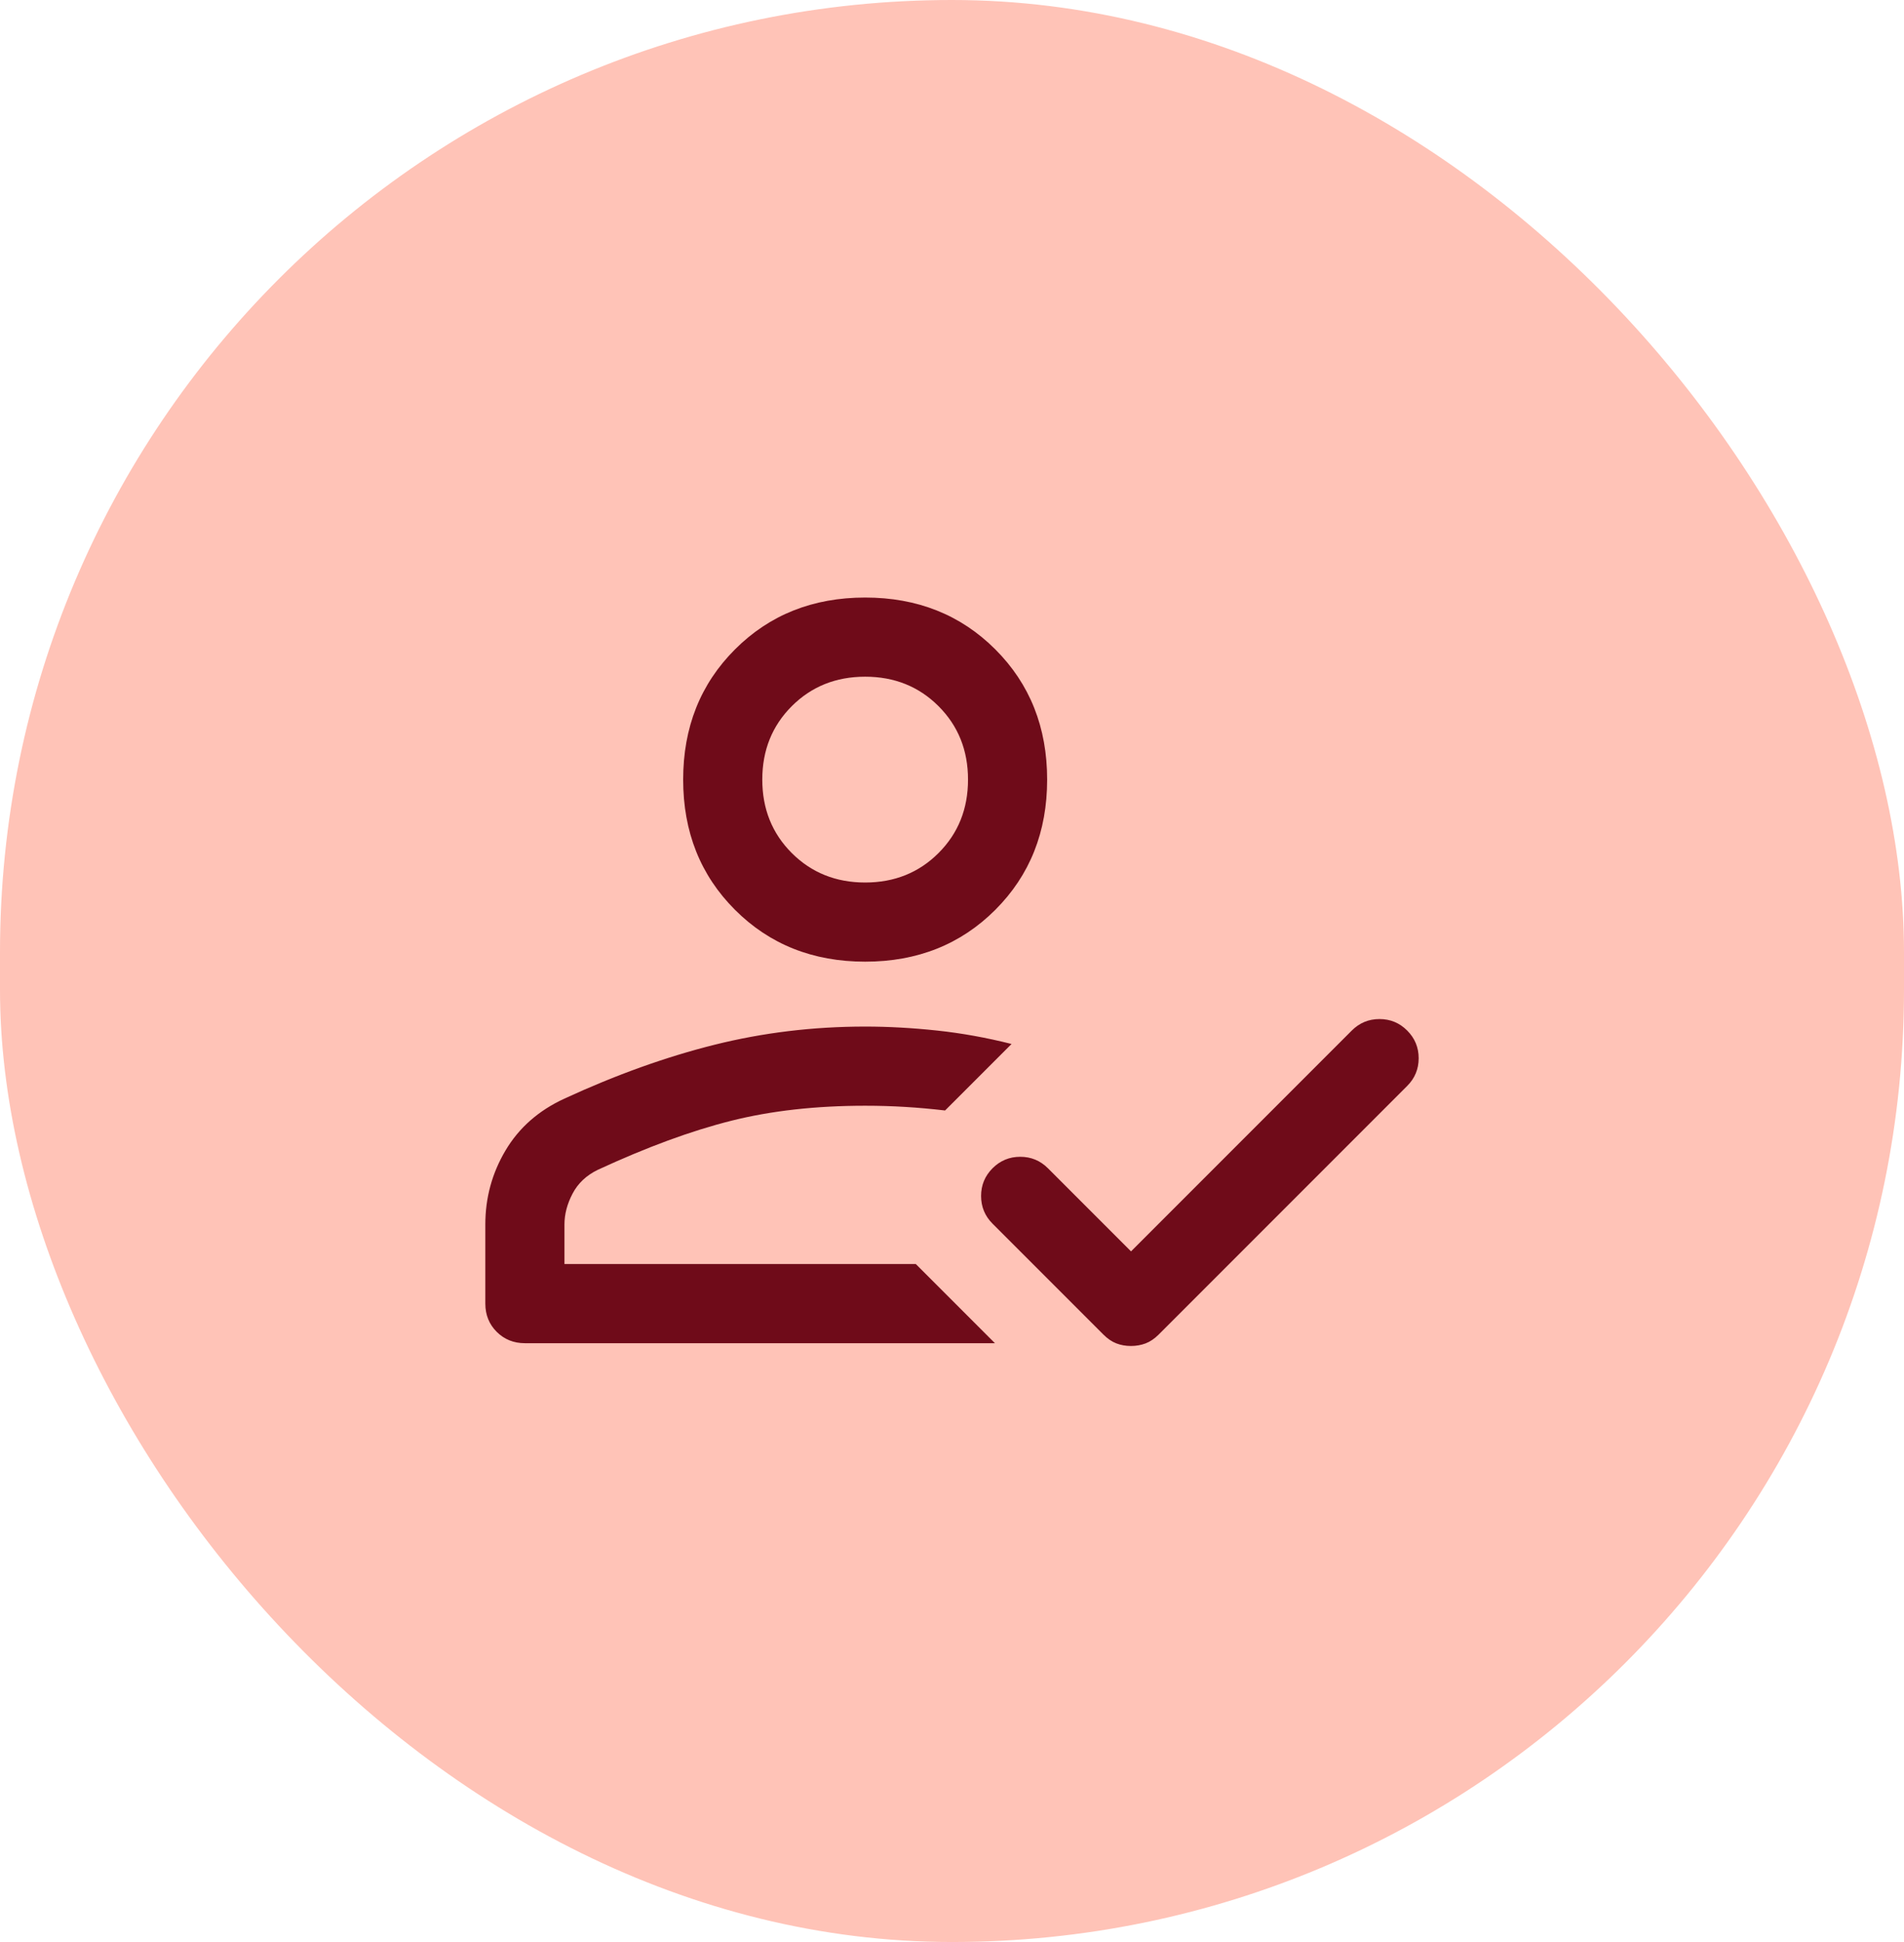
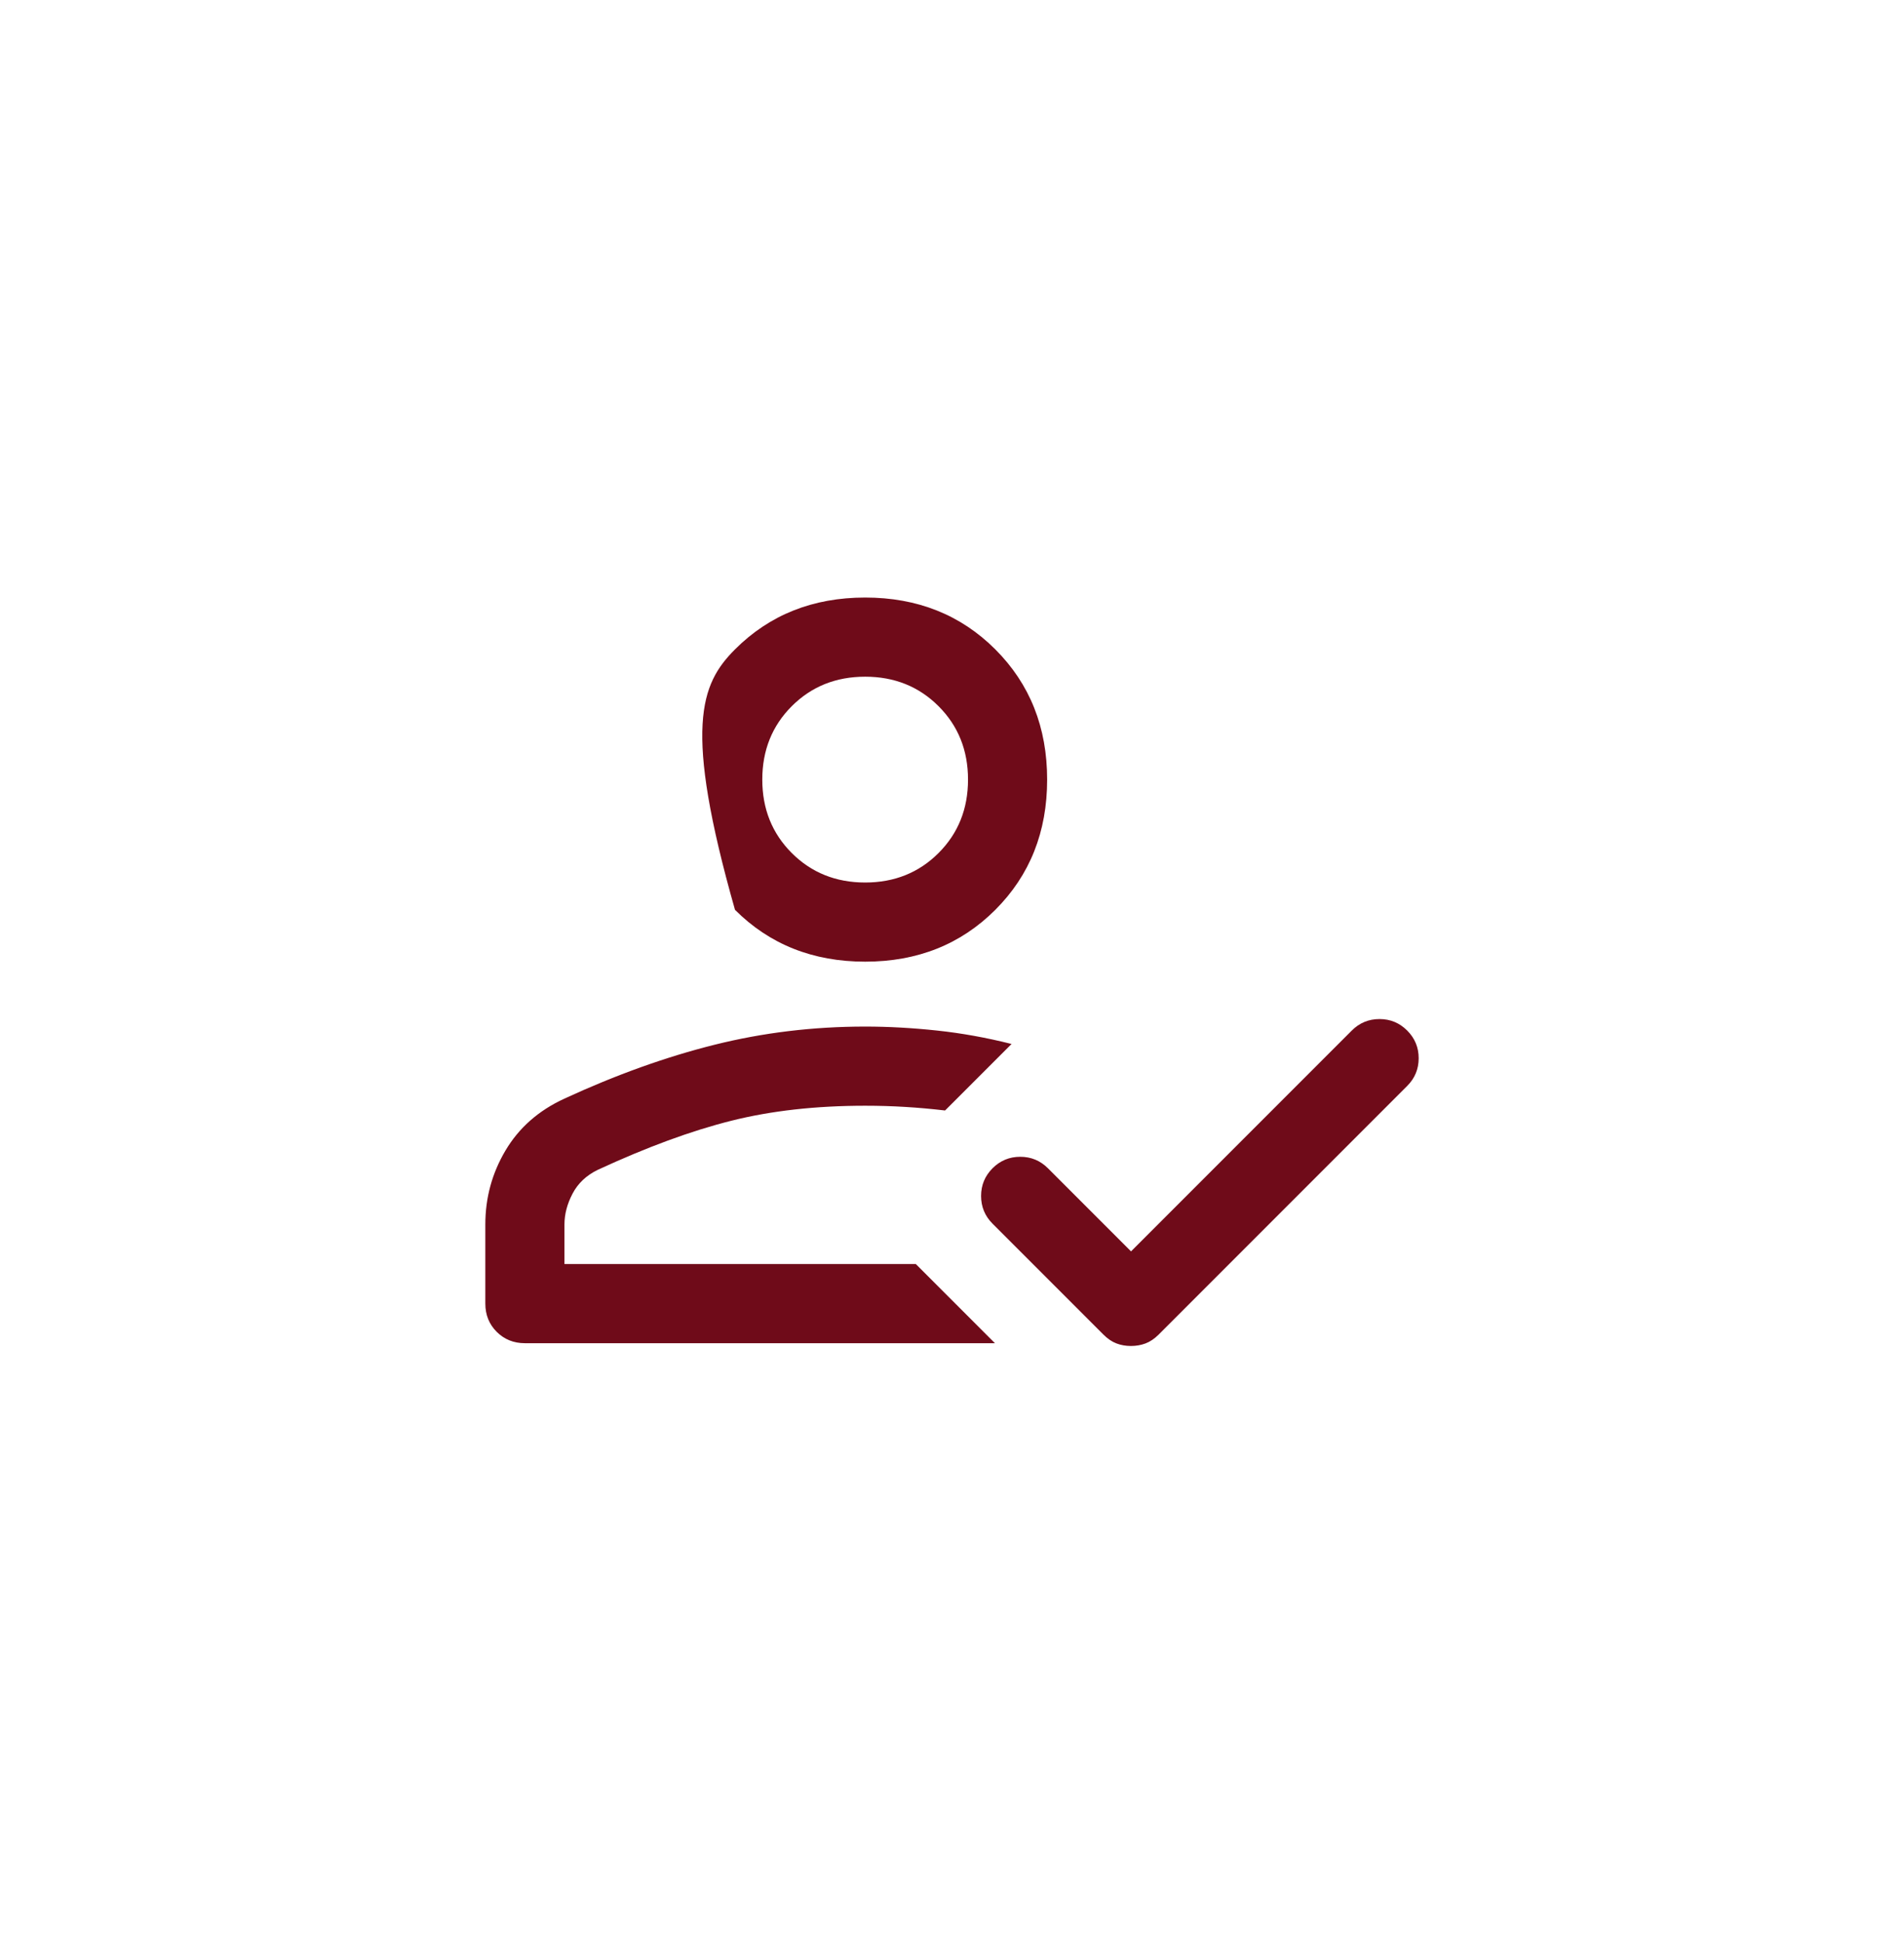
<svg xmlns="http://www.w3.org/2000/svg" width="102" height="104" viewBox="0 0 102 104" fill="none">
-   <rect width="102" height="104" rx="51" fill="#FFC3B7" />
-   <path d="M28.119 71.932C27.519 71.932 27.016 71.729 26.609 71.323C26.203 70.917 26 70.413 26 69.813V65.574C26 64.146 26.36 62.825 27.081 61.61C27.802 60.395 28.854 59.469 30.239 58.833C32.995 57.562 35.672 56.601 38.272 55.951C40.872 55.301 43.564 54.976 46.348 54.976C47.591 54.976 48.873 55.047 50.195 55.188C51.516 55.329 52.848 55.569 54.19 55.908L50.629 59.469C49.908 59.385 49.198 59.321 48.499 59.279C47.8 59.236 47.082 59.215 46.348 59.215C43.705 59.215 41.314 59.483 39.173 60.02C37.032 60.557 34.648 61.433 32.02 62.649C31.412 62.945 30.963 63.369 30.674 63.92C30.384 64.471 30.239 65.022 30.239 65.574V67.693H49.061L53.3 71.932H28.119ZM60.585 72.081C60.306 72.081 60.047 72.035 59.807 71.943C59.566 71.851 59.333 71.692 59.107 71.466L53.172 65.531C52.763 65.121 52.558 64.627 52.558 64.047C52.558 63.468 52.763 62.974 53.172 62.564C53.582 62.154 54.077 61.949 54.656 61.949C55.236 61.949 55.73 62.154 56.14 62.564L60.591 67.015L72.418 55.188C72.828 54.778 73.322 54.573 73.902 54.573C74.481 54.573 74.976 54.778 75.385 55.188C75.795 55.598 76 56.092 76 56.672C76 57.251 75.795 57.745 75.385 58.155L62.075 71.466C61.849 71.692 61.614 71.851 61.37 71.943C61.126 72.035 60.864 72.081 60.585 72.081ZM46.348 51.5C43.55 51.5 41.225 50.574 39.374 48.723C37.523 46.872 36.598 44.548 36.598 41.75C36.598 38.952 37.523 36.628 39.374 34.777C41.225 32.926 43.55 32 46.348 32C49.145 32 51.47 32.926 53.321 34.777C55.172 36.628 56.097 38.952 56.097 41.75C56.097 44.548 55.172 46.872 53.321 48.723C51.47 50.574 49.145 51.5 46.348 51.5ZM46.348 47.261C47.916 47.261 49.227 46.734 50.279 45.682C51.332 44.629 51.858 43.318 51.858 41.75C51.858 40.181 51.332 38.871 50.279 37.818C49.227 36.766 47.916 36.239 46.348 36.239C44.779 36.239 43.469 36.766 42.416 37.818C41.363 38.871 40.837 40.181 40.837 41.75C40.837 43.318 41.363 44.629 42.416 45.682C43.469 46.734 44.779 47.261 46.348 47.261Z" fill="#6F0B19" />
+   <path d="M28.119 71.932C27.519 71.932 27.016 71.729 26.609 71.323C26.203 70.917 26 70.413 26 69.813V65.574C26 64.146 26.36 62.825 27.081 61.61C27.802 60.395 28.854 59.469 30.239 58.833C32.995 57.562 35.672 56.601 38.272 55.951C40.872 55.301 43.564 54.976 46.348 54.976C47.591 54.976 48.873 55.047 50.195 55.188C51.516 55.329 52.848 55.569 54.19 55.908L50.629 59.469C49.908 59.385 49.198 59.321 48.499 59.279C47.8 59.236 47.082 59.215 46.348 59.215C43.705 59.215 41.314 59.483 39.173 60.02C37.032 60.557 34.648 61.433 32.02 62.649C31.412 62.945 30.963 63.369 30.674 63.92C30.384 64.471 30.239 65.022 30.239 65.574V67.693H49.061L53.3 71.932H28.119ZM60.585 72.081C60.306 72.081 60.047 72.035 59.807 71.943C59.566 71.851 59.333 71.692 59.107 71.466L53.172 65.531C52.763 65.121 52.558 64.627 52.558 64.047C52.558 63.468 52.763 62.974 53.172 62.564C53.582 62.154 54.077 61.949 54.656 61.949C55.236 61.949 55.73 62.154 56.14 62.564L60.591 67.015L72.418 55.188C72.828 54.778 73.322 54.573 73.902 54.573C74.481 54.573 74.976 54.778 75.385 55.188C75.795 55.598 76 56.092 76 56.672C76 57.251 75.795 57.745 75.385 58.155L62.075 71.466C61.849 71.692 61.614 71.851 61.37 71.943C61.126 72.035 60.864 72.081 60.585 72.081ZM46.348 51.5C43.55 51.5 41.225 50.574 39.374 48.723C36.598 38.952 37.523 36.628 39.374 34.777C41.225 32.926 43.55 32 46.348 32C49.145 32 51.47 32.926 53.321 34.777C55.172 36.628 56.097 38.952 56.097 41.75C56.097 44.548 55.172 46.872 53.321 48.723C51.47 50.574 49.145 51.5 46.348 51.5ZM46.348 47.261C47.916 47.261 49.227 46.734 50.279 45.682C51.332 44.629 51.858 43.318 51.858 41.75C51.858 40.181 51.332 38.871 50.279 37.818C49.227 36.766 47.916 36.239 46.348 36.239C44.779 36.239 43.469 36.766 42.416 37.818C41.363 38.871 40.837 40.181 40.837 41.75C40.837 43.318 41.363 44.629 42.416 45.682C43.469 46.734 44.779 47.261 46.348 47.261Z" fill="#6F0B19" />
</svg>